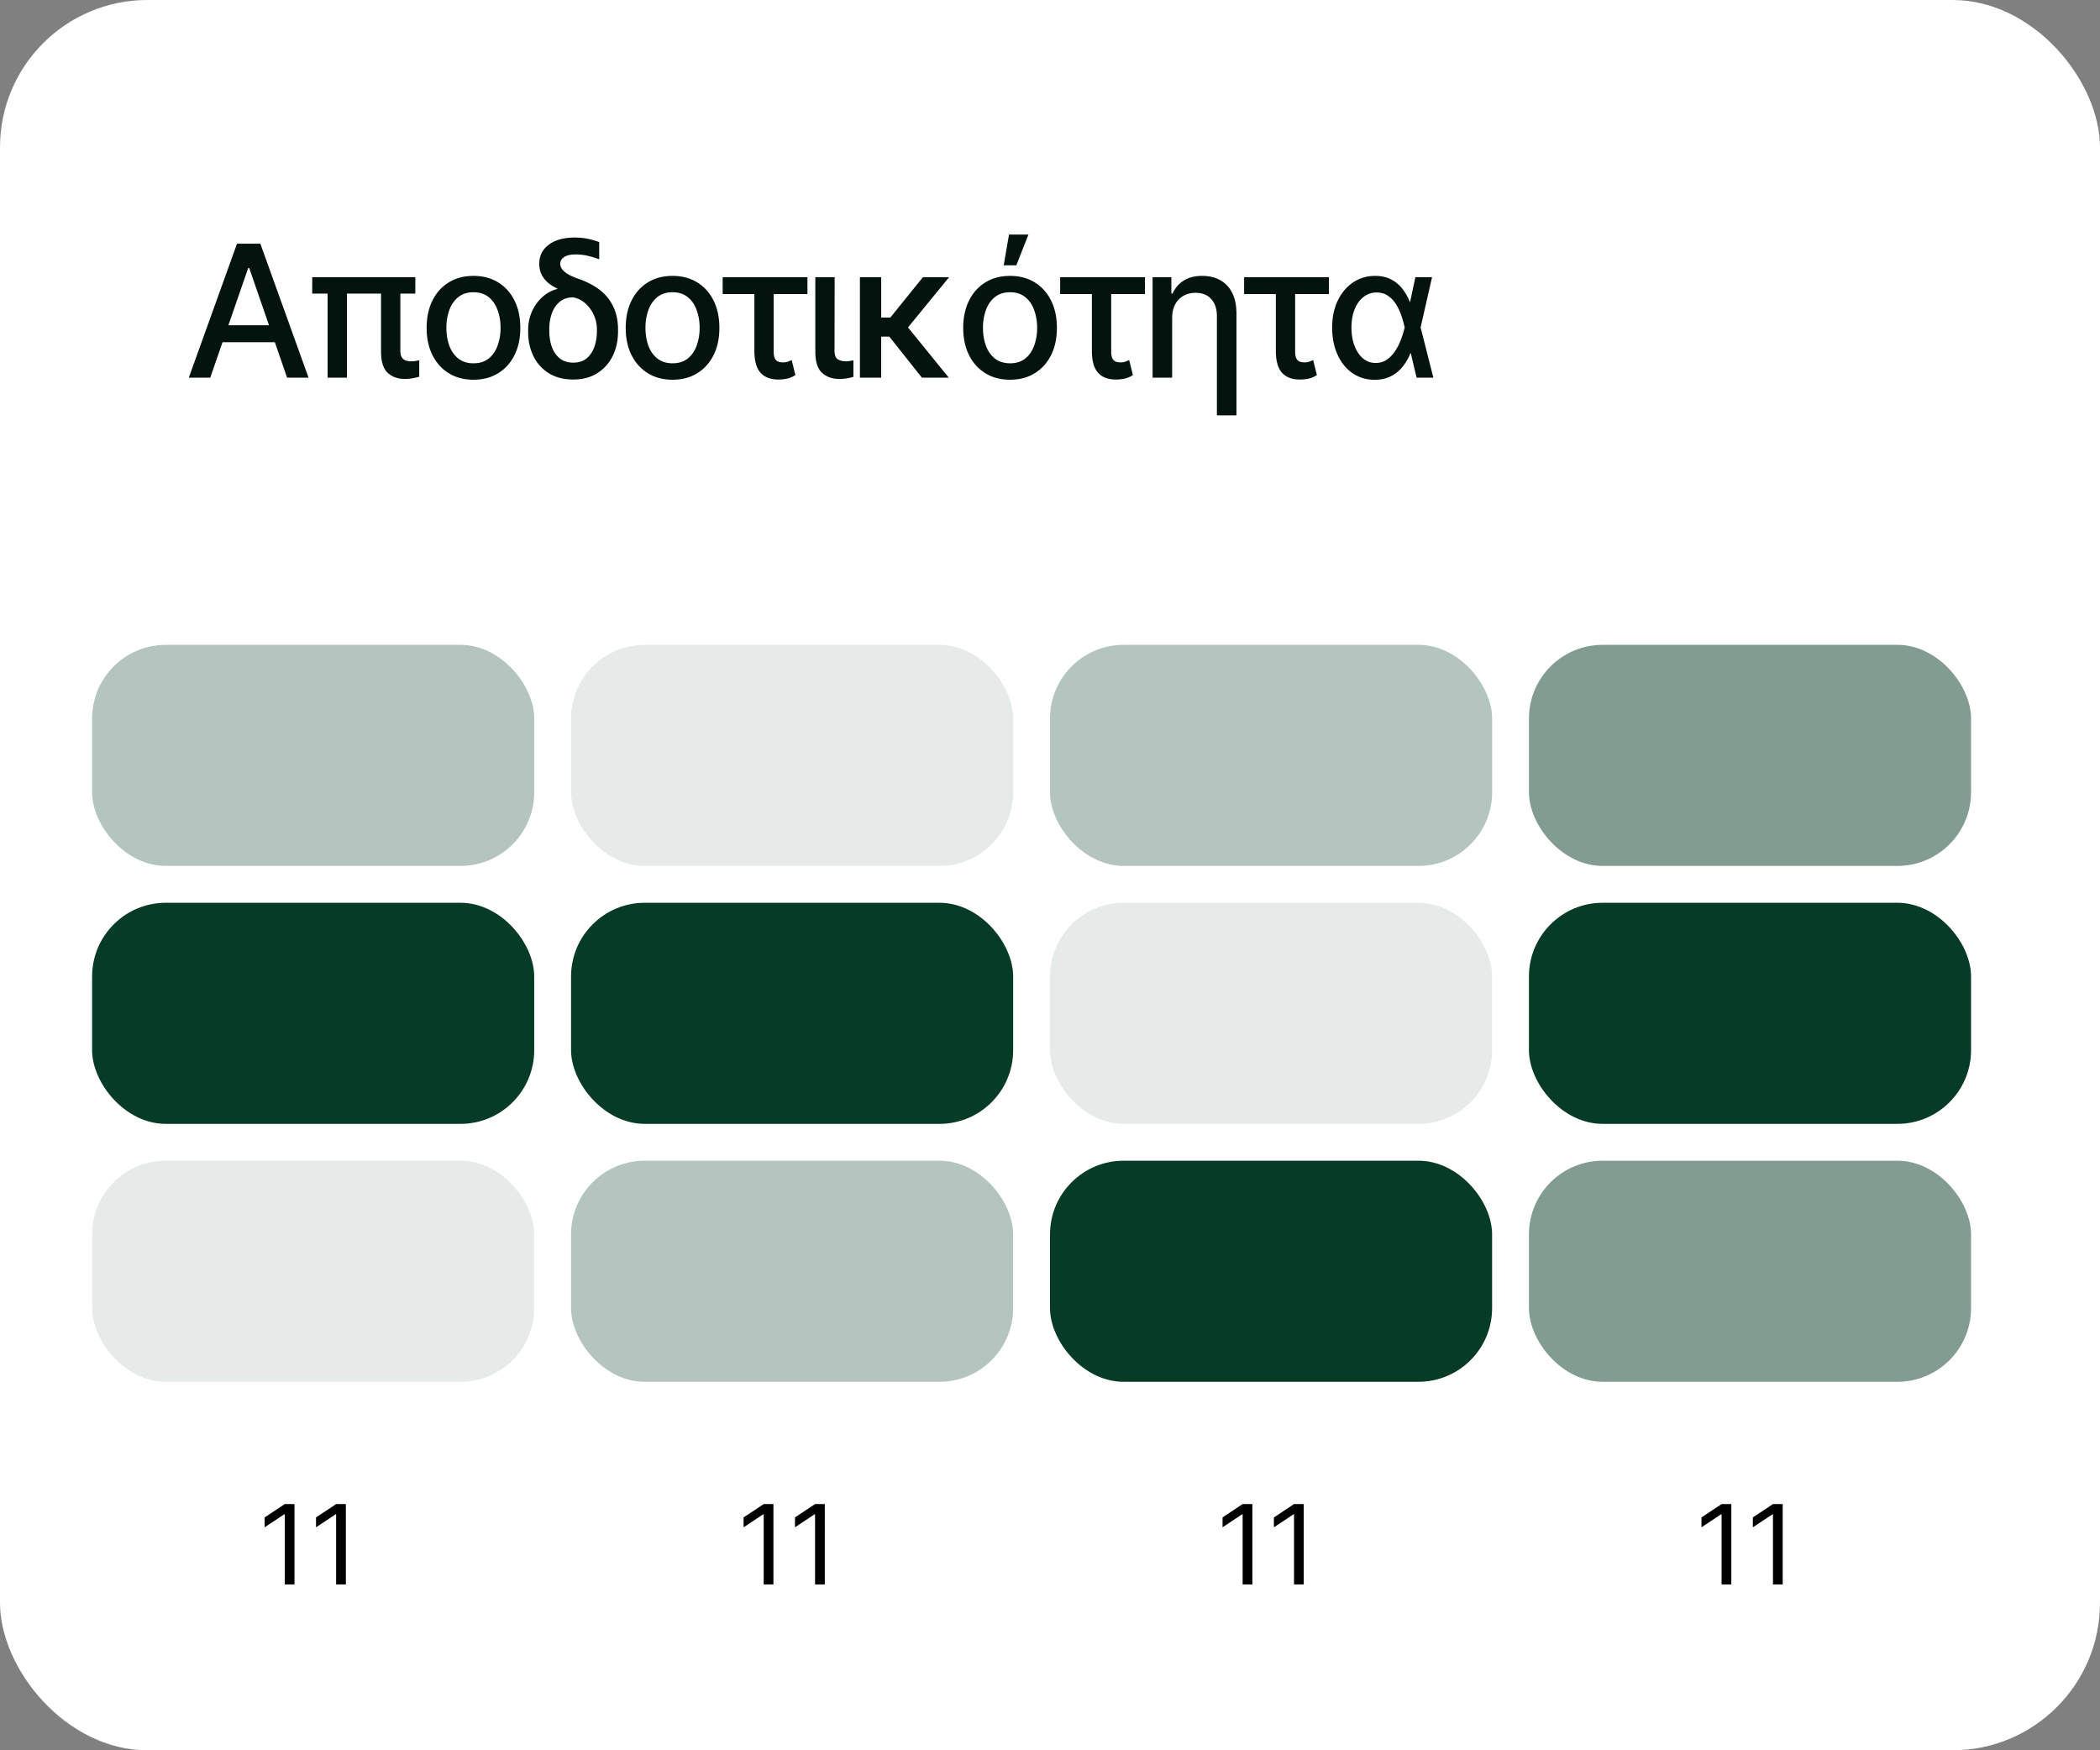
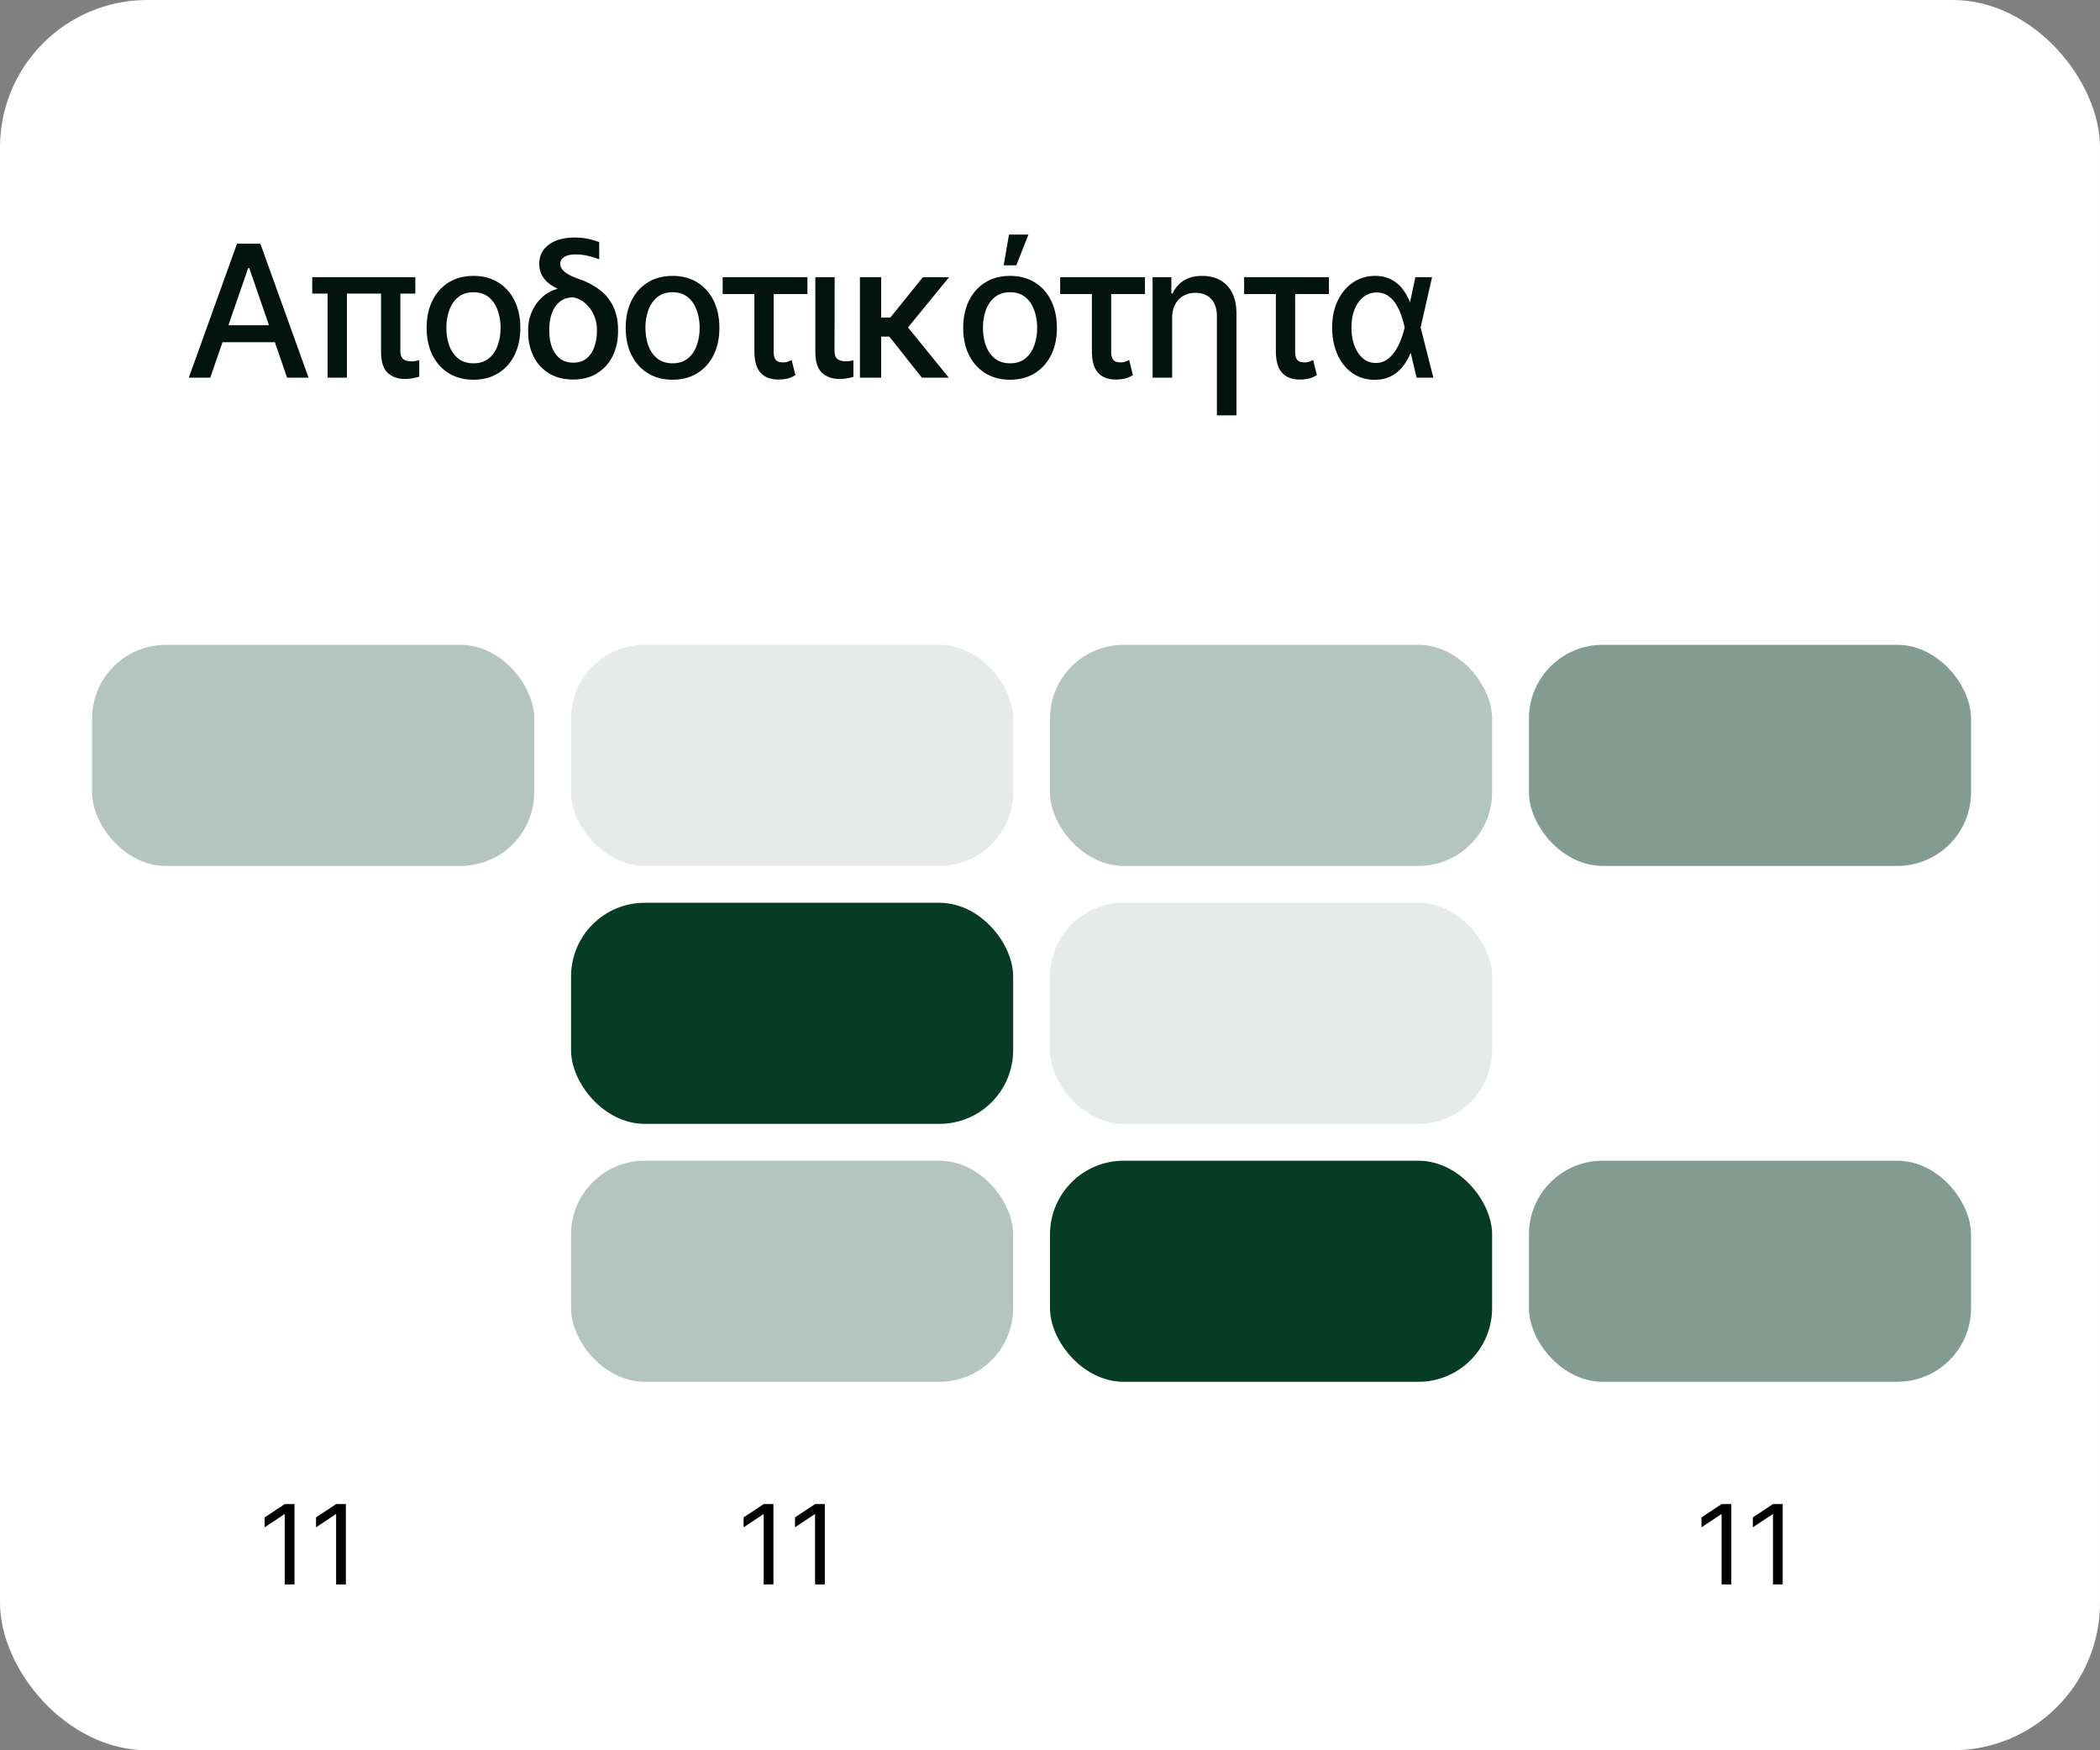
<svg xmlns="http://www.w3.org/2000/svg" width="228" height="190" fill="none">
  <rect width="100%" height="100%" fill="#808080" stroke="none" />
  <g clip-path="url(#a)">
    <rect width="228" height="190" fill="#fff" rx="16" />
    <path fill="#02140D" d="M22.827 41h-2.33l5.235-14.546h2.535L33.501 41h-2.33L27.06 29.097h-.114L22.826 41Zm.39-5.696h7.557v1.847h-7.557v-1.847Zm21.875-5.213v1.783H33.899V30.09h11.193Zm-7.429 0V41h-2.095V30.09h2.095Zm3.707 0h2.096v7.969c0 .326.054.573.163.738a.86.86 0 0 0 .44.341c.185.057.384.085.597.085.156 0 .312-.014.469-.042.16-.029.288-.052.383-.071v1.783c-.18.052-.4.104-.66.156a4.36 4.36 0 0 1-.91.085c-.762 0-1.382-.223-1.86-.668-.474-.445-.713-1.207-.718-2.287v-8.09Zm10.036 11.13c-1.023 0-1.916-.235-2.678-.704s-1.354-1.125-1.776-1.967c-.421-.843-.632-1.828-.632-2.955 0-1.131.211-2.121.632-2.969.422-.847 1.014-1.505 1.776-1.974.762-.469 1.655-.703 2.678-.703 1.022 0 1.915.234 2.677.703s1.354 1.127 1.776 1.974c.421.848.632 1.838.632 2.97 0 1.126-.21 2.11-.632 2.954-.422.843-1.014 1.498-1.776 1.967-.762.469-1.655.703-2.677.703Zm.007-1.783c.663 0 1.212-.176 1.647-.526.436-.35.758-.817.966-1.4a5.56 5.56 0 0 0 .32-1.924 5.55 5.55 0 0 0-.32-1.918c-.208-.587-.53-1.058-.966-1.413-.435-.355-.985-.533-1.647-.533-.668 0-1.222.178-1.662.533-.436.355-.76.826-.973 1.413a5.657 5.657 0 0 0-.313 1.918c0 .7.104 1.342.313 1.925.213.582.537 1.049.973 1.399.44.35.994.526 1.662.526Zm7.137-10.796c-.005-.862.336-1.553 1.023-2.074.691-.52 1.638-.781 2.84-.781.498 0 .95.043 1.357.128.407.08.836.201 1.286.362v1.868a9.207 9.207 0 0 0-1.13-.348 5.751 5.751 0 0 0-1.413-.178c-.554 0-.975.095-1.264.284-.284.19-.426.438-.426.746a.98.98 0 0 0 .156.497c.104.175.296.358.575.547.28.185.684.372 1.215.561 1.496.521 2.592 1.24 3.288 2.16.696.918 1.044 2.038 1.044 3.359v.199c0 .999-.196 1.893-.59 2.684a4.489 4.489 0 0 1-1.675 1.861c-.725.455-1.589.682-2.593.682-1.027 0-1.908-.225-2.642-.675a4.451 4.451 0 0 1-1.676-1.846c-.388-.782-.582-1.665-.582-2.65v-.198c0-.74.142-1.419.426-2.039a4.684 4.684 0 0 1 1.143-1.57 3.73 3.73 0 0 1 1.598-.852l-.007-.056c-.61-.27-1.089-.63-1.434-1.08a2.555 2.555 0 0 1-.519-1.591Zm1.087 7.088v.185c0 .639.092 1.219.277 1.74.19.52.476.937.86 1.25.387.308.877.462 1.47.462.582 0 1.062-.154 1.441-.462.379-.313.66-.73.845-1.25a5.172 5.172 0 0 0 .277-1.74v-.185a3.71 3.71 0 0 0-.32-1.498 3.703 3.703 0 0 0-.901-1.265 2.748 2.748 0 0 0-1.343-.689c-.592 0-1.08.159-1.463.476-.383.313-.67.73-.86 1.25a5.018 5.018 0 0 0-.283 1.726Zm13.382 5.49c-1.023 0-1.915-.234-2.678-.703-.762-.469-1.354-1.125-1.775-1.967-.422-.843-.632-1.828-.632-2.955 0-1.131.21-2.121.632-2.969.421-.847 1.013-1.505 1.775-1.974.763-.469 1.655-.703 2.678-.703 1.022 0 1.915.234 2.677.703.763.469 1.355 1.127 1.776 1.974.421.848.632 1.838.632 2.97 0 1.126-.21 2.11-.632 2.954-.421.843-1.013 1.498-1.776 1.967-.762.469-1.654.703-2.677.703Zm.007-1.782c.663 0 1.212-.176 1.648-.526.435-.35.757-.817.966-1.4a5.56 5.56 0 0 0 .32-1.924 5.55 5.55 0 0 0-.32-1.918c-.209-.587-.53-1.058-.966-1.413-.436-.355-.985-.533-1.648-.533-.668 0-1.222.178-1.662.533-.436.355-.76.826-.973 1.413a5.654 5.654 0 0 0-.313 1.918c0 .7.105 1.342.313 1.925.213.582.537 1.049.973 1.399.44.35.994.526 1.662.526Zm14.637-9.347v1.832H78.46v-1.832h9.204Zm-5.76 0H84v8.047c0 .374.052.646.156.817a.703.703 0 0 0 .39.32c.161.042.325.063.49.063.19 0 .36-.028.512-.085.151-.057.286-.114.405-.17l.404 1.633c-.321.203-.63.334-.923.39a4.493 4.493 0 0 1-.937.093c-.838 0-1.48-.246-1.925-.739-.445-.492-.668-1.288-.668-2.386V30.09Zm6.62 0h2.095l-.015 7.969c.005.487.128.805.37.951.246.142.53.213.852.213.156 0 .312-.014.469-.042.16-.029.281-.052.362-.071v1.797a5.142 5.142 0 0 1-1.541.227c-.763 0-1.385-.223-1.868-.668-.483-.445-.725-1.207-.725-2.287v-8.09Zm7.148 0V41h-2.309V30.09h2.309Zm7.372 0-5.277 6.449H95.06l-.327-2.067h1.932l3.537-4.382h2.841ZM100.095 41l-3.672-4.624 1.67-1.434 4.92 6.058h-2.919Zm9.568.22c-1.022 0-1.915-.234-2.677-.703-.763-.469-1.354-1.125-1.776-1.967-.421-.843-.632-1.828-.632-2.955 0-1.131.211-2.121.632-2.969.422-.847 1.013-1.505 1.776-1.974.762-.469 1.655-.703 2.677-.703 1.023 0 1.916.234 2.678.703s1.354 1.127 1.775 1.974c.422.848.633 1.838.633 2.97 0 1.126-.211 2.11-.633 2.954-.421.843-1.013 1.498-1.775 1.967-.762.469-1.655.703-2.678.703Zm.007-1.782c.663 0 1.213-.176 1.648-.526.436-.35.758-.817.966-1.4a5.56 5.56 0 0 0 .32-1.924 5.55 5.55 0 0 0-.32-1.918c-.208-.587-.53-1.058-.966-1.413-.435-.355-.985-.533-1.648-.533-.667 0-1.221.178-1.661.533-.436.355-.76.826-.973 1.413a5.64 5.64 0 0 0-.313 1.918c0 .7.104 1.342.313 1.925.213.582.537 1.049.973 1.399.44.35.994.526 1.661.526Zm-.696-10.64.576-3.338h2.109l-1.314 3.338h-1.371Zm15.334 1.293v1.832h-9.205v-1.832h9.205Zm-5.76 0h2.095v8.047c0 .374.052.646.156.817a.707.707 0 0 0 .391.32c.161.042.324.063.49.063.189 0 .36-.028.511-.085a4.87 4.87 0 0 0 .405-.17l.405 1.633a2.71 2.71 0 0 1-.923.39 4.5 4.5 0 0 1-.938.093c-.838 0-1.479-.246-1.924-.739-.446-.492-.668-1.288-.668-2.386V30.09Zm8.714 4.432V41h-2.124V30.09h2.039v1.776h.135a3.11 3.11 0 0 1 1.186-1.392c.535-.35 1.212-.525 2.031-.525.748 0 1.399.156 1.953.469.559.307.992.767 1.3 1.378.308.61.462 1.365.462 2.265v11.03h-2.124V34.317c0-.791-.206-1.409-.618-1.854-.407-.45-.973-.675-1.697-.675-.488 0-.924.107-1.307.32a2.278 2.278 0 0 0-.909.938c-.218.407-.327.9-.327 1.477Zm17.019-4.432v1.832h-9.205v-1.832h9.205Zm-5.76 0h2.095v8.047c0 .374.052.646.156.817a.7.7 0 0 0 .391.32c.161.042.324.063.49.063.189 0 .36-.028.511-.085a4.87 4.87 0 0 0 .405-.17l.405 1.633c-.322.203-.63.334-.924.39a4.484 4.484 0 0 1-.937.093c-.838 0-1.48-.246-1.925-.739-.445-.492-.667-1.288-.667-2.386V30.09Zm10.688 11.136c-.909-.01-1.707-.255-2.393-.738-.687-.483-1.222-1.15-1.605-2.003-.384-.852-.576-1.833-.576-2.94 0-1.099.202-2.067.604-2.905.402-.843.954-1.501 1.655-1.975.705-.478 1.508-.717 2.407-.717.64 0 1.201.12 1.684.362a3.59 3.59 0 0 1 1.236.994c.345.427.629.921.852 1.485h.738l.419 2.727L155.623 41h-1.819l-1.306-5.483a10.59 10.59 0 0 0-.32-1.172 6.308 6.308 0 0 0-.561-1.236 3.165 3.165 0 0 0-.881-.973c-.35-.255-.774-.383-1.271-.383a2.24 2.24 0 0 0-1.435.49c-.412.322-.731.77-.959 1.342-.227.573-.341 1.231-.341 1.975 0 .729.109 1.385.327 1.967.223.582.53 1.042.923 1.378.393.331.853.497 1.378.497.479 0 .898-.13 1.257-.39.36-.261.666-.593.917-.995s.454-.822.61-1.257c.161-.44.28-.836.356-1.186l1.171-5.483h1.811l-1.25 5.483-.419 2.763h-.674a5.79 5.79 0 0 1-.881 1.505 3.777 3.777 0 0 1-1.293 1.023c-.501.246-1.086.367-1.754.362Z" />
    <rect width="48" height="24" x="10" y="70" fill="#063B26" opacity=".3" rx="8" />
-     <rect width="48" height="24" x="10" y="98" fill="#063B26" rx="8" />
-     <rect width="48" height="24" x="10" y="126" fill="#063B26" opacity=".1" rx="8" />
    <path fill="#000" d="M31.972 163.273V172h-1.057v-7.619h-.051l-2.131 1.414v-1.073l2.182-1.449h1.057Zm5.578 0V172h-1.057v-7.619h-.051l-2.13 1.414v-1.073l2.18-1.449h1.058Z" />
    <rect width="48" height="24" x="62" y="70" fill="#063B26" opacity=".1" rx="8" />
    <rect width="48" height="24" x="62" y="98" fill="#063B26" rx="8" />
    <rect width="48" height="24" x="62" y="126" fill="#063B26" opacity=".3" rx="8" />
    <path fill="#000" d="M83.972 163.273V172h-1.057v-7.619h-.051l-2.131 1.414v-1.073l2.182-1.449h1.057Zm5.578 0V172h-1.057v-7.619h-.051l-2.13 1.414v-1.073l2.18-1.449h1.058Z" />
    <rect width="48" height="24" x="114" y="70" fill="#063B26" opacity=".3" rx="8" />
    <rect width="48" height="24" x="114" y="98" fill="#063B26" opacity=".1" rx="8" />
    <rect width="48" height="24" x="114" y="126" fill="#063B26" rx="8" />
-     <path fill="#000" d="M135.972 163.273V172h-1.057v-7.619h-.051l-2.131 1.414v-1.073l2.182-1.449h1.057Zm5.578 0V172h-1.057v-7.619h-.051l-2.131 1.414v-1.073l2.182-1.449h1.057Z" />
    <rect width="48" height="24" x="166" y="70" fill="#063B26" opacity=".5" rx="8" />
-     <rect width="48" height="24" x="166" y="98" fill="#063B26" rx="8" />
    <rect width="48" height="24" x="166" y="126" fill="#063B26" opacity=".5" rx="8" />
    <path fill="#000" d="M187.972 163.273V172h-1.057v-7.619h-.051l-2.131 1.414v-1.073l2.182-1.449h1.057Zm5.578 0V172h-1.057v-7.619h-.051l-2.131 1.414v-1.073l2.182-1.449h1.057Z" />
  </g>
  <defs>
    <clipPath id="a">
      <rect width="228" height="190" fill="#fff" rx="16" />
    </clipPath>
  </defs>
</svg>